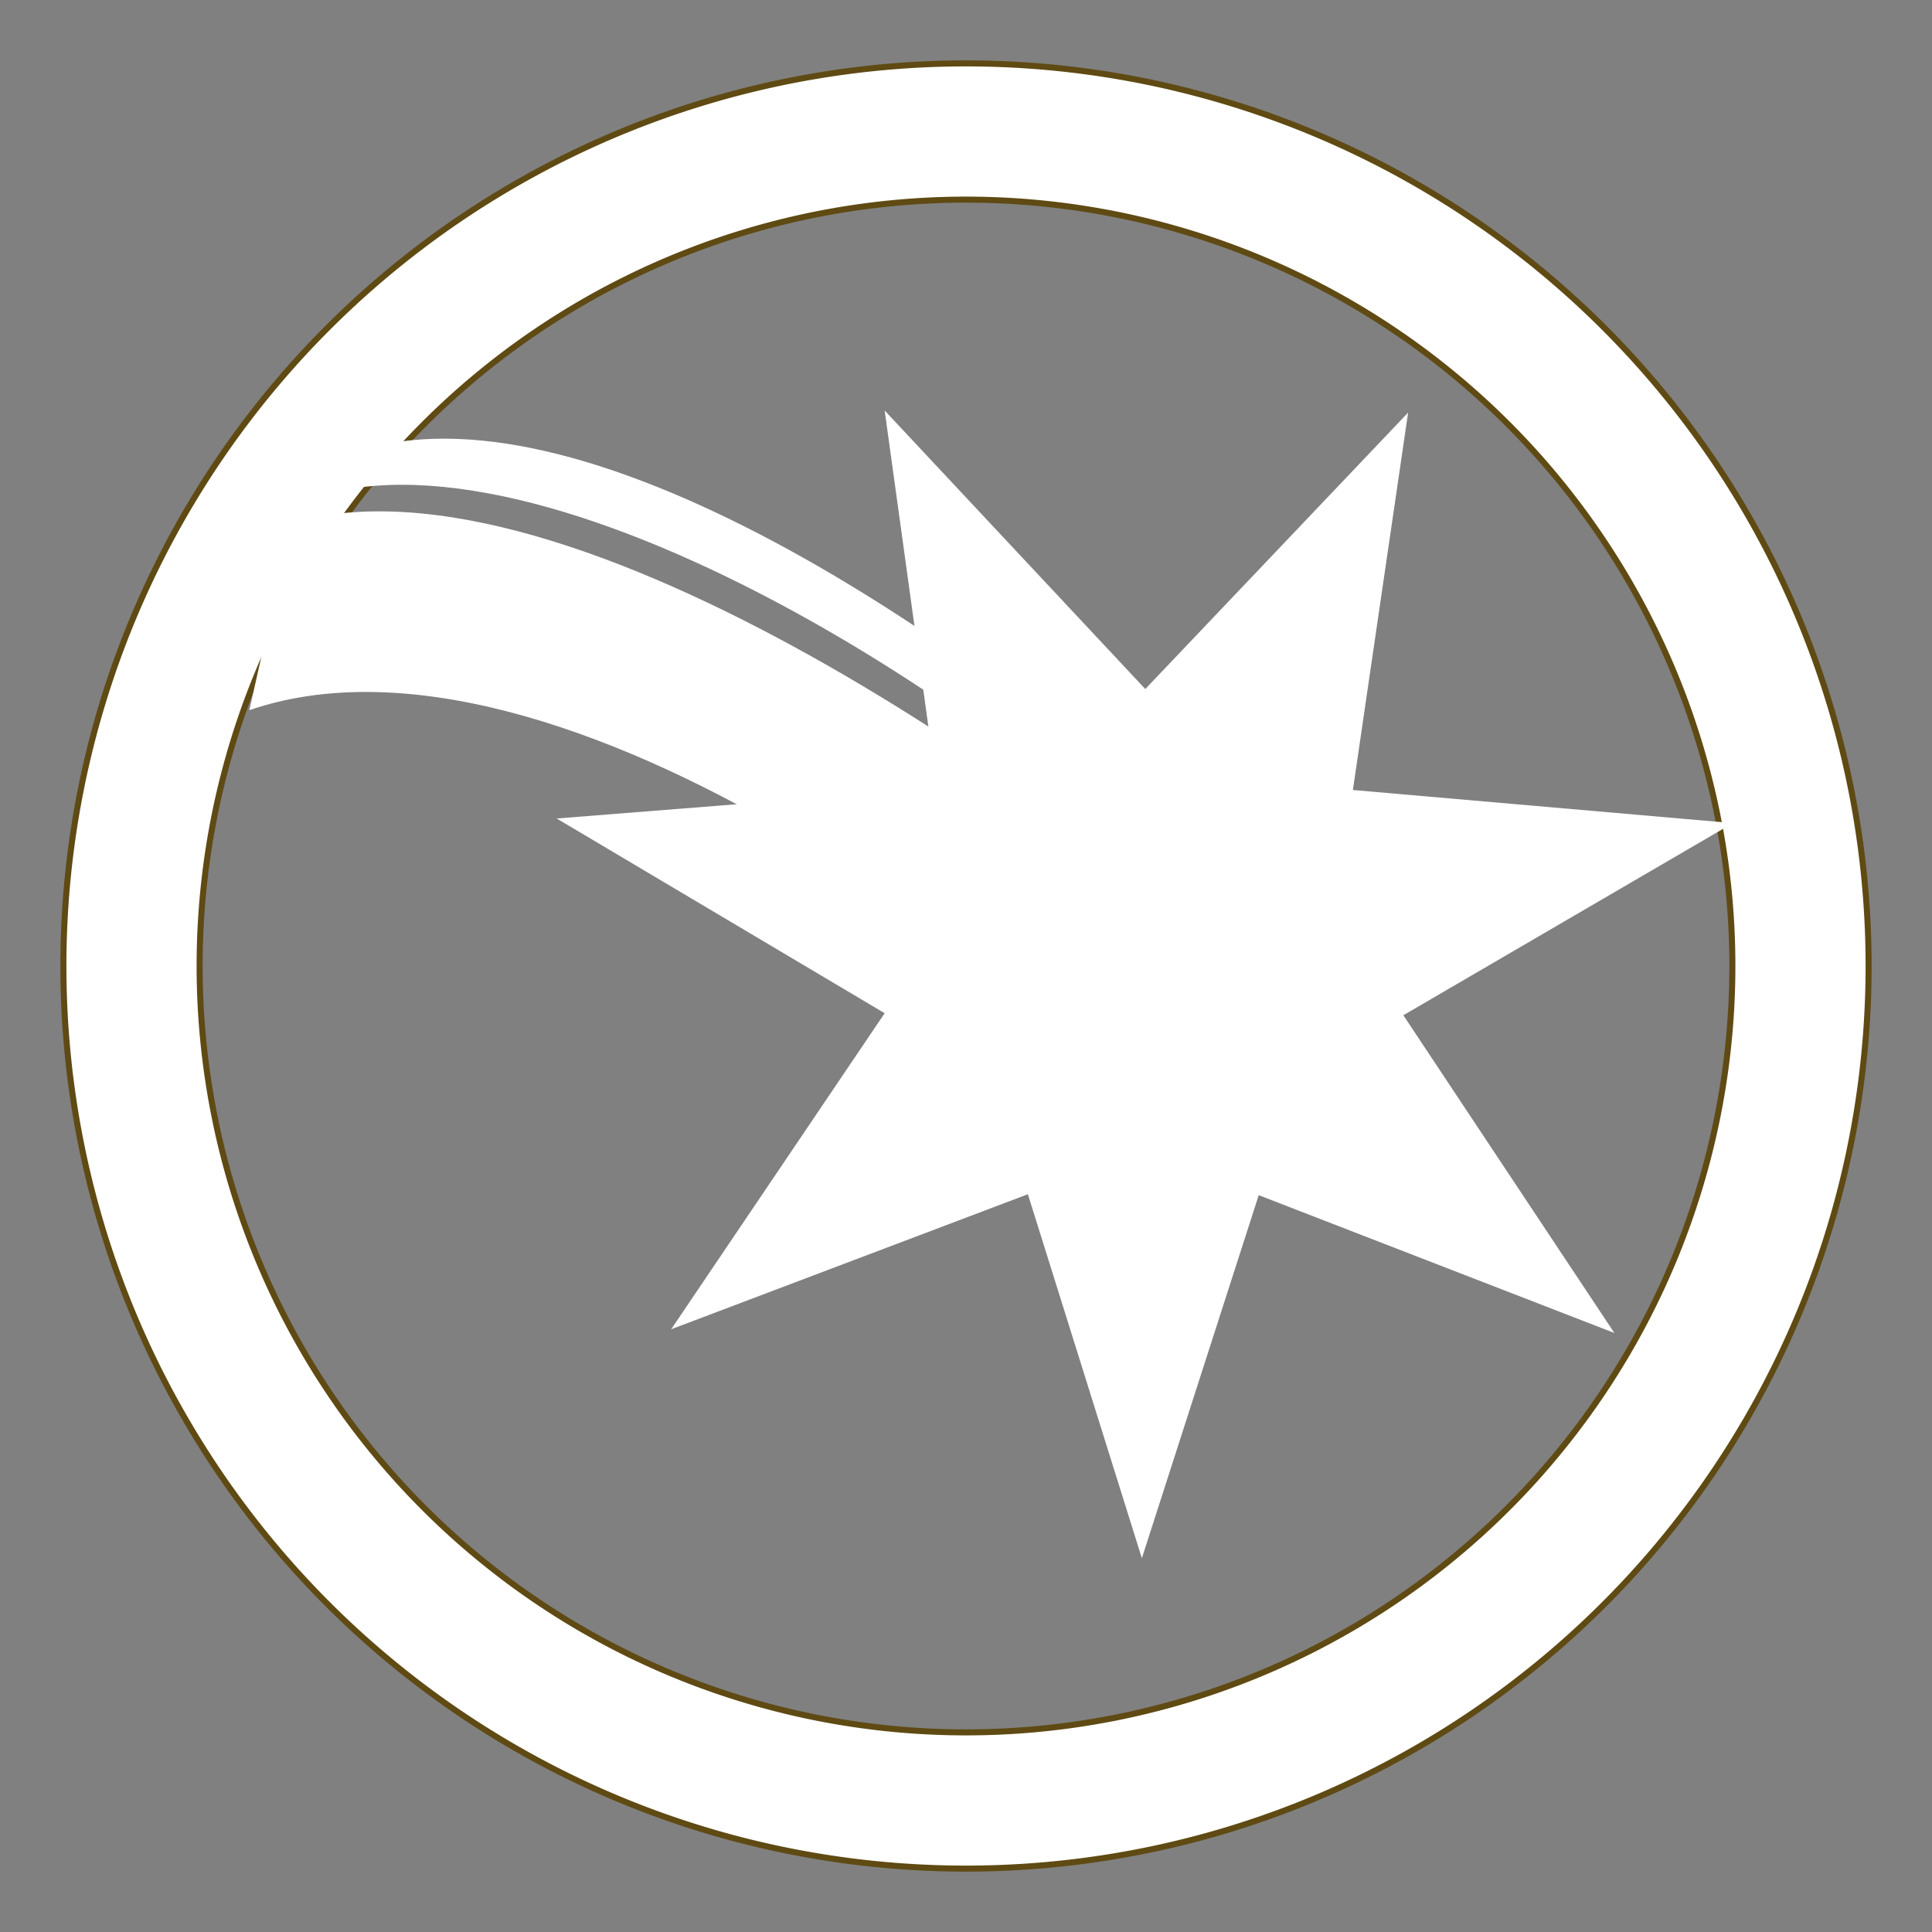
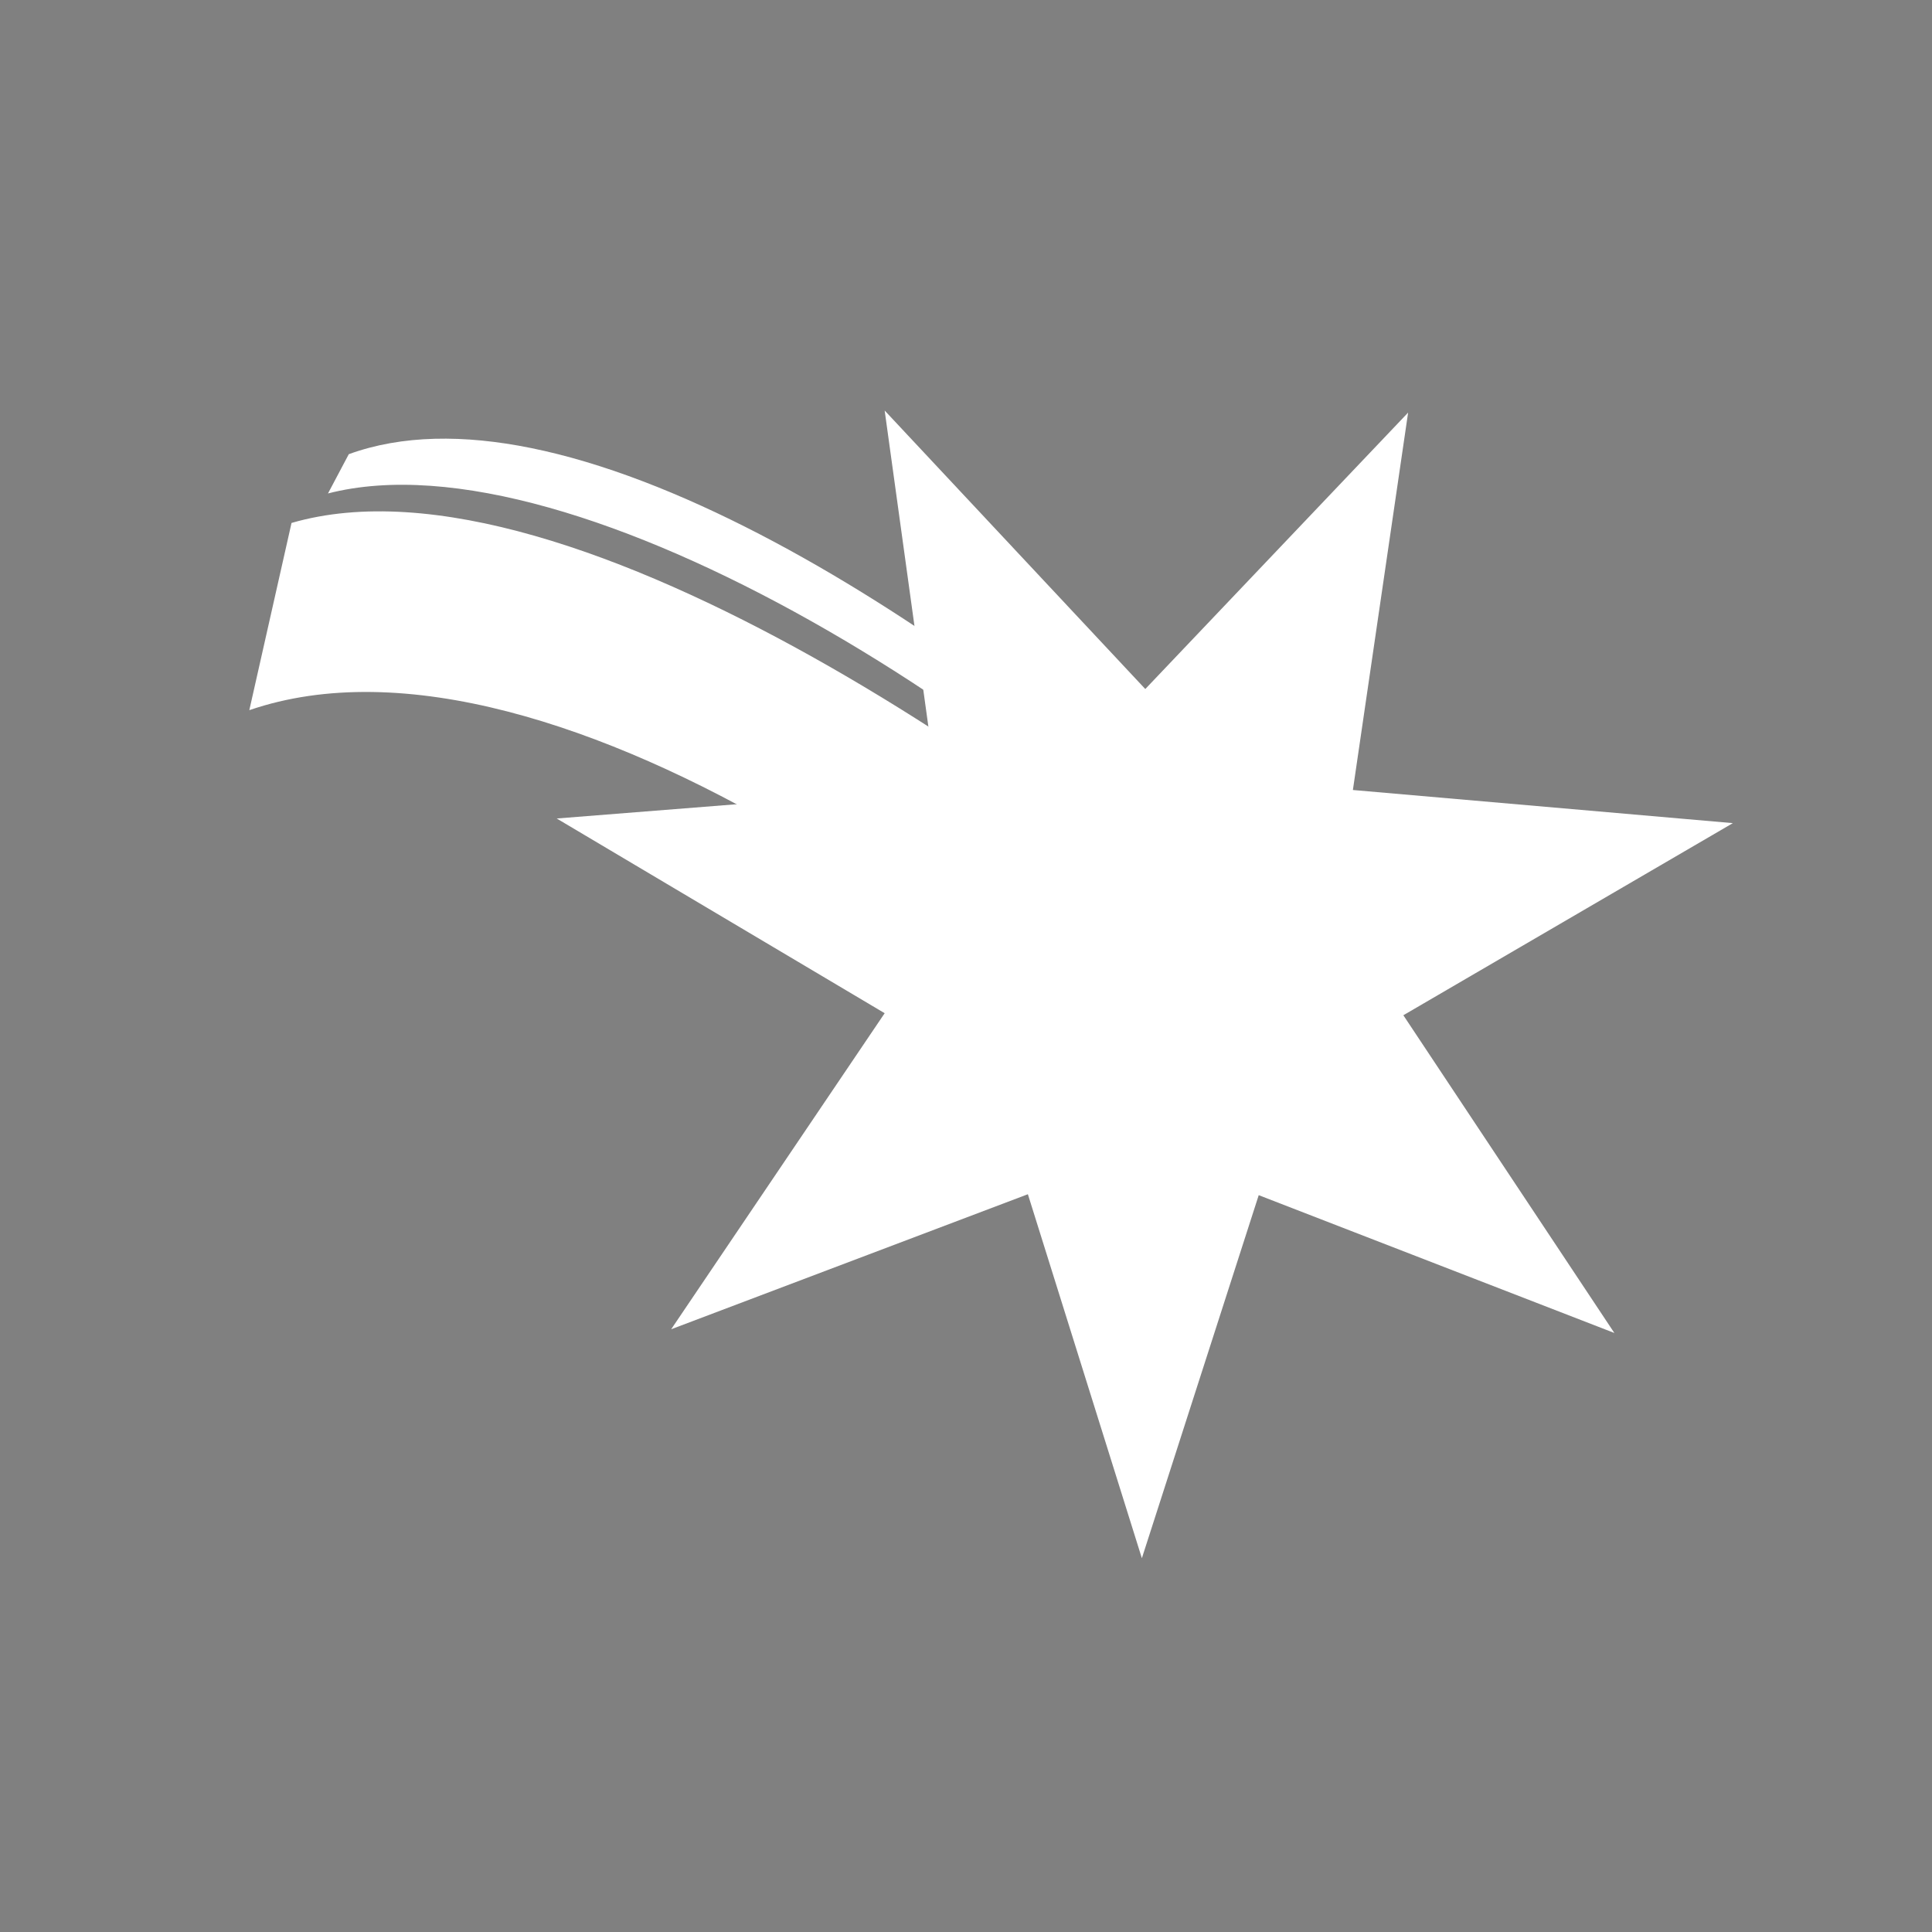
<svg xmlns="http://www.w3.org/2000/svg" xmlns:ns1="http://www.inkscape.org/namespaces/inkscape" xmlns:ns2="http://sodipodi.sourceforge.net/DTD/sodipodi-0.dtd" width="64" height="64" viewBox="0 0 64 64" version="1.1" id="svg5" ns1:version="1.1 (c68e22c387, 2021-05-23)" ns2:docname="bolide_logo.svg">
  <rect x="0" y="0" width="64" height="64" fill="#808080" stroke="none" />
  <ns2:namedview id="namedview7" pagecolor="#333333" bordercolor="#666666" borderopacity="1.0" ns1:pageshadow="2" ns1:pageopacity="0" ns1:pagecheckerboard="0" ns1:document-units="px" showgrid="false" units="px" ns1:zoom="13.5625" ns1:cx="31.963134" ns1:cy="32" ns1:window-width="1920" ns1:window-height="1053" ns1:window-x="0" ns1:window-y="27" ns1:window-maximized="1" ns1:current-layer="g7493" showguides="true" ns1:guide-bbox="true" ns1:snap-global="false">
    <ns2:guide position="231.439,19.568" orientation="0,-1" id="guide29246" />
  </ns2:namedview>
  <defs id="defs2" />
  <g ns1:label="Layer 1" ns1:groupmode="layer" id="layer1">
    <g id="g22352" transform="translate(0,4.375)" />
    <g id="g9171" transform="translate(-8)">
-       <path ns1:connector-curvature="0" id="path8616" d="M 40,2.1 A 29.9,29.9 0 0 0 10.1,32 a 29.9,29.9 0 0 0 29.9,29.9 29.9,29.9 0 0 0 29.9,-29.9 29.9,29.9 0 0 0 -29.9,-29.9 z m 0,4.513 A 25.387,25.387 0 0 1 65.387,32 25.387,25.387 0 0 1 40,57.387 25.387,25.387 0 0 1 14.613,32 25.387,25.387 0 0 1 40,6.613 Z" style="display:inline;fill:#ffffff;fill-opacity:1;stroke:#5f4a13;stroke-width:0.2;stroke-linecap:butt;stroke-linejoin:miter;stroke-miterlimit:4;stroke-dasharray:none;stroke-dashoffset:0;stroke-opacity:1" />
      <g id="g7493" transform="rotate(25.768,39.779,33.271)">
        <path ns2:type="star" style="fill:#ffffff;stroke-width:0.2;stroke-linecap:round;paint-order:stroke fill markers;stop-color:#000000" id="path5675" ns1:flatsided="false" ns2:sides="7" ns2:cx="40.238735" ns2:cy="26.995426" ns2:r1="19.324926" ns2:r2="8.5221767" ns2:arg1="1.1250063" ns2:arg2="1.5738053" ns1:rounded="0" ns1:randomized="0" d="m 48.571,44.432 -8.358,-8.914 -8.411,8.864 1.758,-12.092 -12.174,-1.05 10.55,-6.165 -6.77,-10.173 11.398,4.405 3.733,-11.636 3.663,11.658 11.424,-4.336 -6.831,10.132 10.513,6.228 -12.18,0.977 z" transform="matrix(1.034,0,0,1.034,2.978,1.222)" ns1:transform-center-x="-1.1207566" ns1:transform-center-y="-0.81039729" />
        <path id="rect5900" style="fill:#ffffff;stroke-width:0.2;stroke-linecap:round;paint-order:stroke fill markers;stop-color:#000000" d="m 18.983,22.844 c -2.187,0.559 -4.032,1.463 -5.341,2.806 l -0.055,1.471 c 6.478,-5.471 24.93,-3.346 35.538,1.233 -8.753,-2.674 -29.042,-6.265 -36.201,0.172 l 1.437,6.193 c 7.629,-7.549 27.938,-3.592 36.764,0.746 l -0.752,-6.542 c 0.163,0.078 0.331,0.154 0.489,0.233 L 50.537,27.286 C 44.339,24.47 28.461,20.422 18.983,22.844 Z" />
      </g>
    </g>
  </g>
</svg>